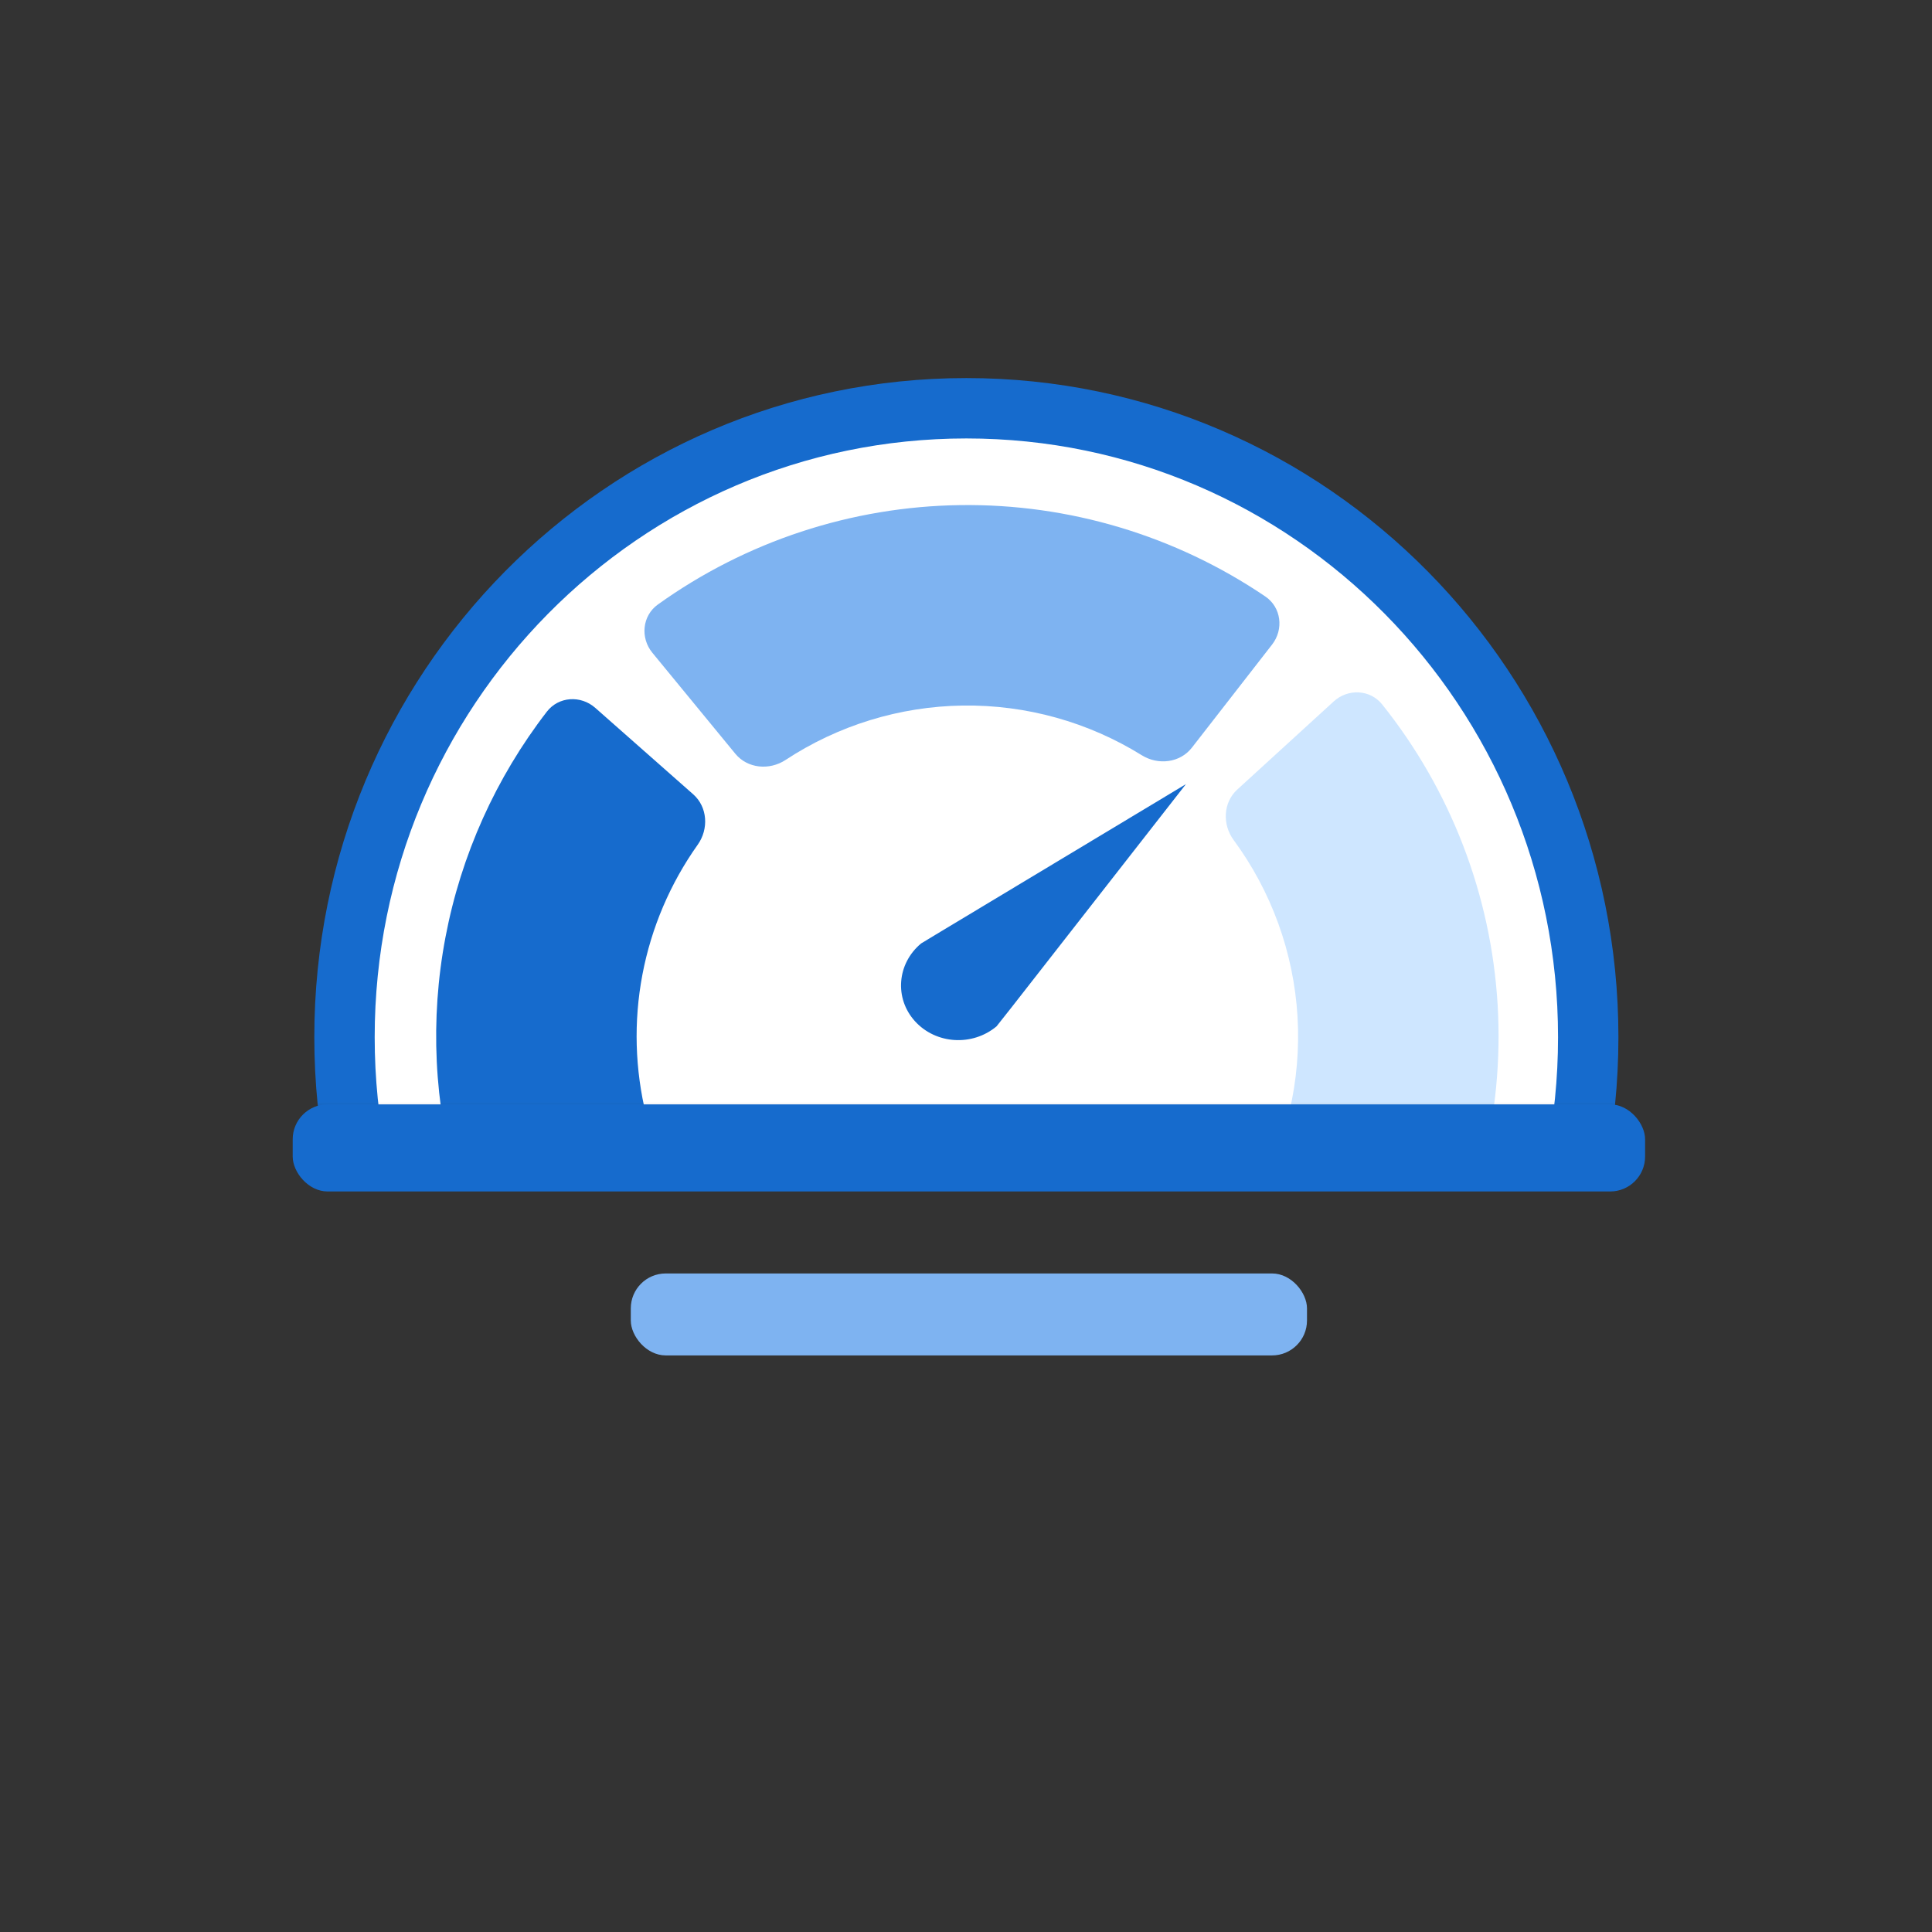
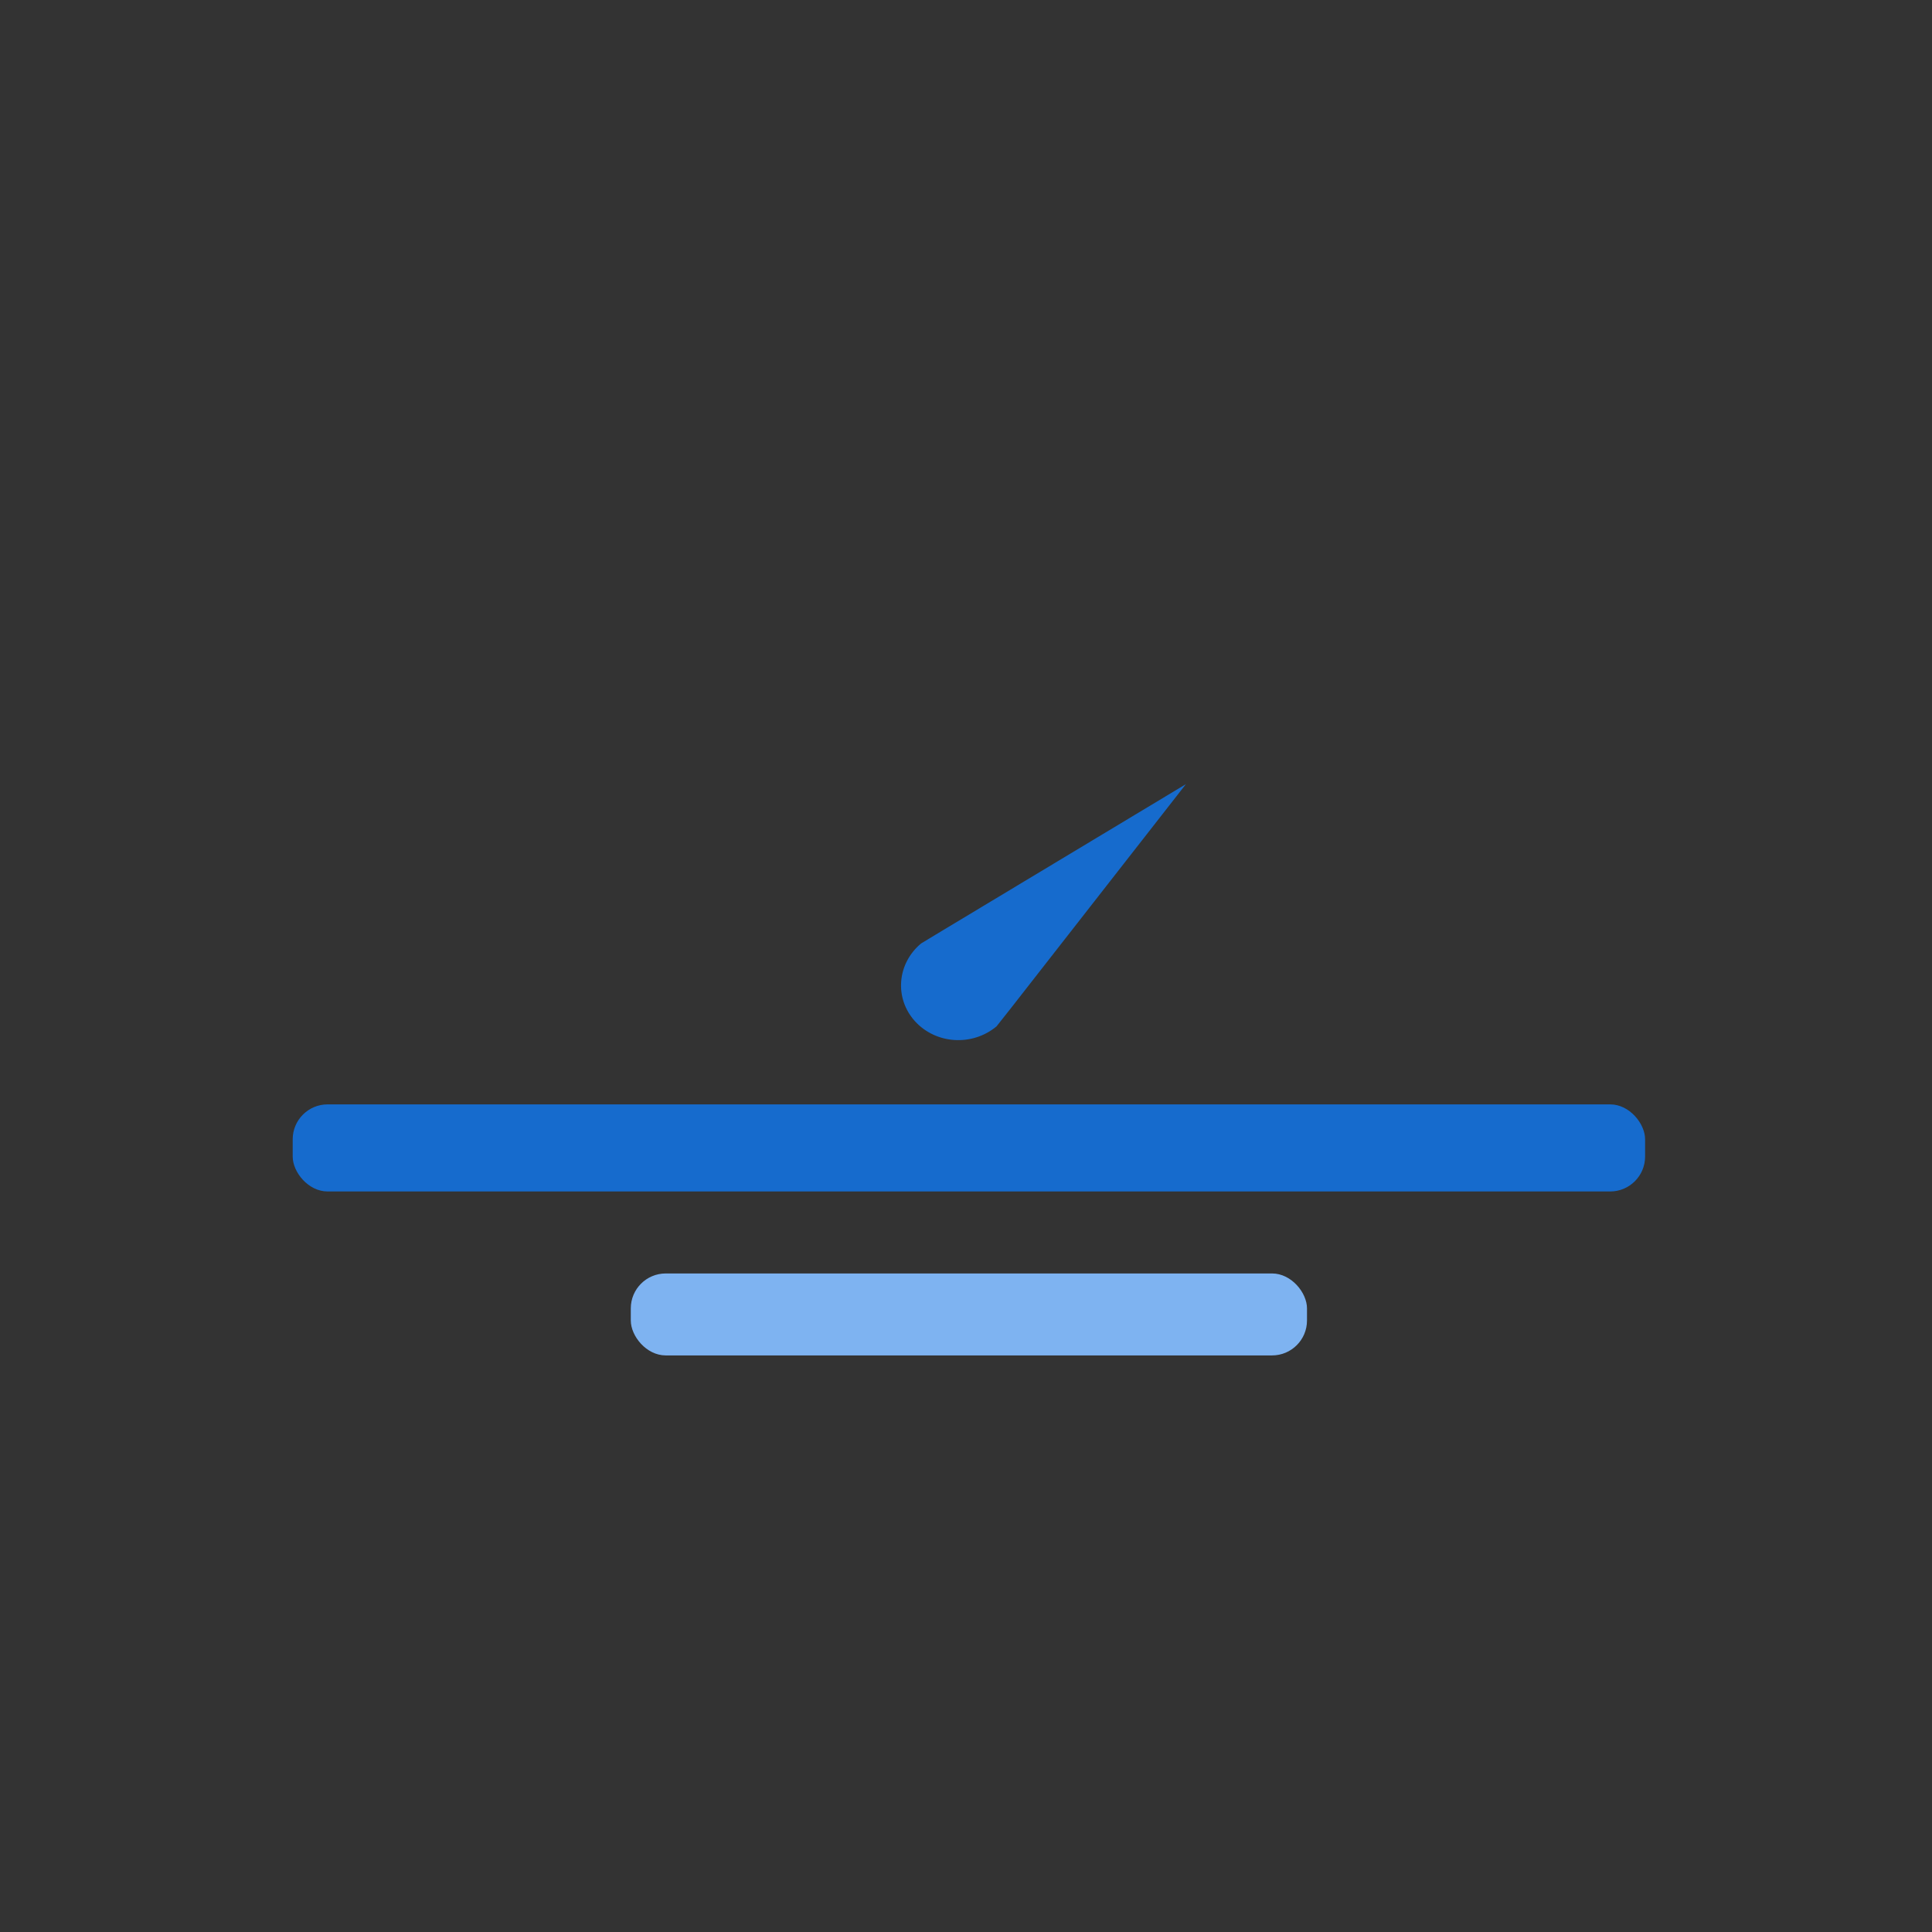
<svg xmlns="http://www.w3.org/2000/svg" width="64" height="64" viewBox="0 0 64 64" fill="none">
  <rect x="0" y="0" width="64" height="64" fill="#333333" stroke="none" />
  <mask id="mask0_2_3764" style="mask-type:alpha" maskUnits="userSpaceOnUse" x="8" y="10" width="48" height="28">
-     <path d="M8.416 10.666H55.083V37.333H8.416V10.666Z" fill="white" />
-   </mask>
+     </mask>
  <g mask="url(#mask0_2_3764)">
-     <path d="M32.012 55.191C43.4 55.191 52.612 45.852 52.612 34.357C52.612 22.863 43.4 13.524 32.012 13.524C20.624 13.524 11.412 22.863 11.412 34.357C11.412 45.852 20.624 55.191 32.012 55.191Z" fill="white" stroke="#166BCD" stroke-width="2" />
-     <path d="M44.181 23.236C44.652 22.805 45.387 22.836 45.786 23.335C48.053 26.169 49.395 29.643 49.611 33.285C49.827 36.927 48.906 40.536 46.99 43.618C46.653 44.16 45.926 44.278 45.407 43.906L41.89 41.385C41.371 41.012 41.258 40.292 41.573 39.737C42.614 37.903 43.108 35.8 42.982 33.678C42.856 31.557 42.117 29.527 40.867 27.829C40.488 27.315 40.515 26.586 40.986 26.155L44.181 23.236Z" fill="#CEE6FF" />
-     <path d="M21.61 21.623C21.205 21.13 21.274 20.397 21.793 20.025C24.71 17.934 28.205 16.78 31.812 16.732C35.419 16.684 38.944 17.746 41.915 19.759C42.444 20.117 42.532 20.847 42.14 21.351L39.483 24.767C39.091 25.271 38.367 25.356 37.824 25.019C36.054 23.92 33.999 23.344 31.9 23.372C29.801 23.4 27.762 24.03 26.022 25.175C25.488 25.526 24.762 25.461 24.357 24.967L21.61 21.623Z" fill="#7EB3F1" />
-     <path d="M16.59 39.934C15.99 40.151 15.322 39.842 15.145 39.228C14.375 36.575 14.24 33.771 14.757 31.046C15.274 28.321 16.427 25.762 18.115 23.575C18.506 23.069 19.24 23.026 19.719 23.449L22.963 26.312C23.442 26.735 23.482 27.463 23.112 27.983C22.202 29.265 21.576 30.731 21.281 32.284C20.986 33.838 21.032 35.431 21.409 36.957C21.562 37.578 21.259 38.24 20.658 38.458L16.59 39.934Z" fill="#166BCD" />
+     <path d="M16.59 39.934C15.99 40.151 15.322 39.842 15.145 39.228C14.375 36.575 14.24 33.771 14.757 31.046C15.274 28.321 16.427 25.762 18.115 23.575C18.506 23.069 19.24 23.026 19.719 23.449L22.963 26.312C23.442 26.735 23.482 27.463 23.112 27.983C22.202 29.265 21.576 30.731 21.281 32.284C20.986 33.838 21.032 35.431 21.409 36.957C21.562 37.578 21.259 38.24 20.658 38.458Z" fill="#166BCD" />
  </g>
  <path d="M30.513 31.253C29.712 31.92 29.622 33.073 30.311 33.831C31.005 34.594 32.211 34.667 33.011 34L33.506 33.374L39.285 25.976L30.999 30.959L30.513 31.253Z" fill="#166BCD" />
  <rect x="9.696" y="36.584" width="44.8" height="2.885" rx="1.157" fill="#166BCD" />
  <rect x="20.896" y="42.185" width="22.4" height="2.715" rx="1.157" fill="#7EB3F1" />
</svg>